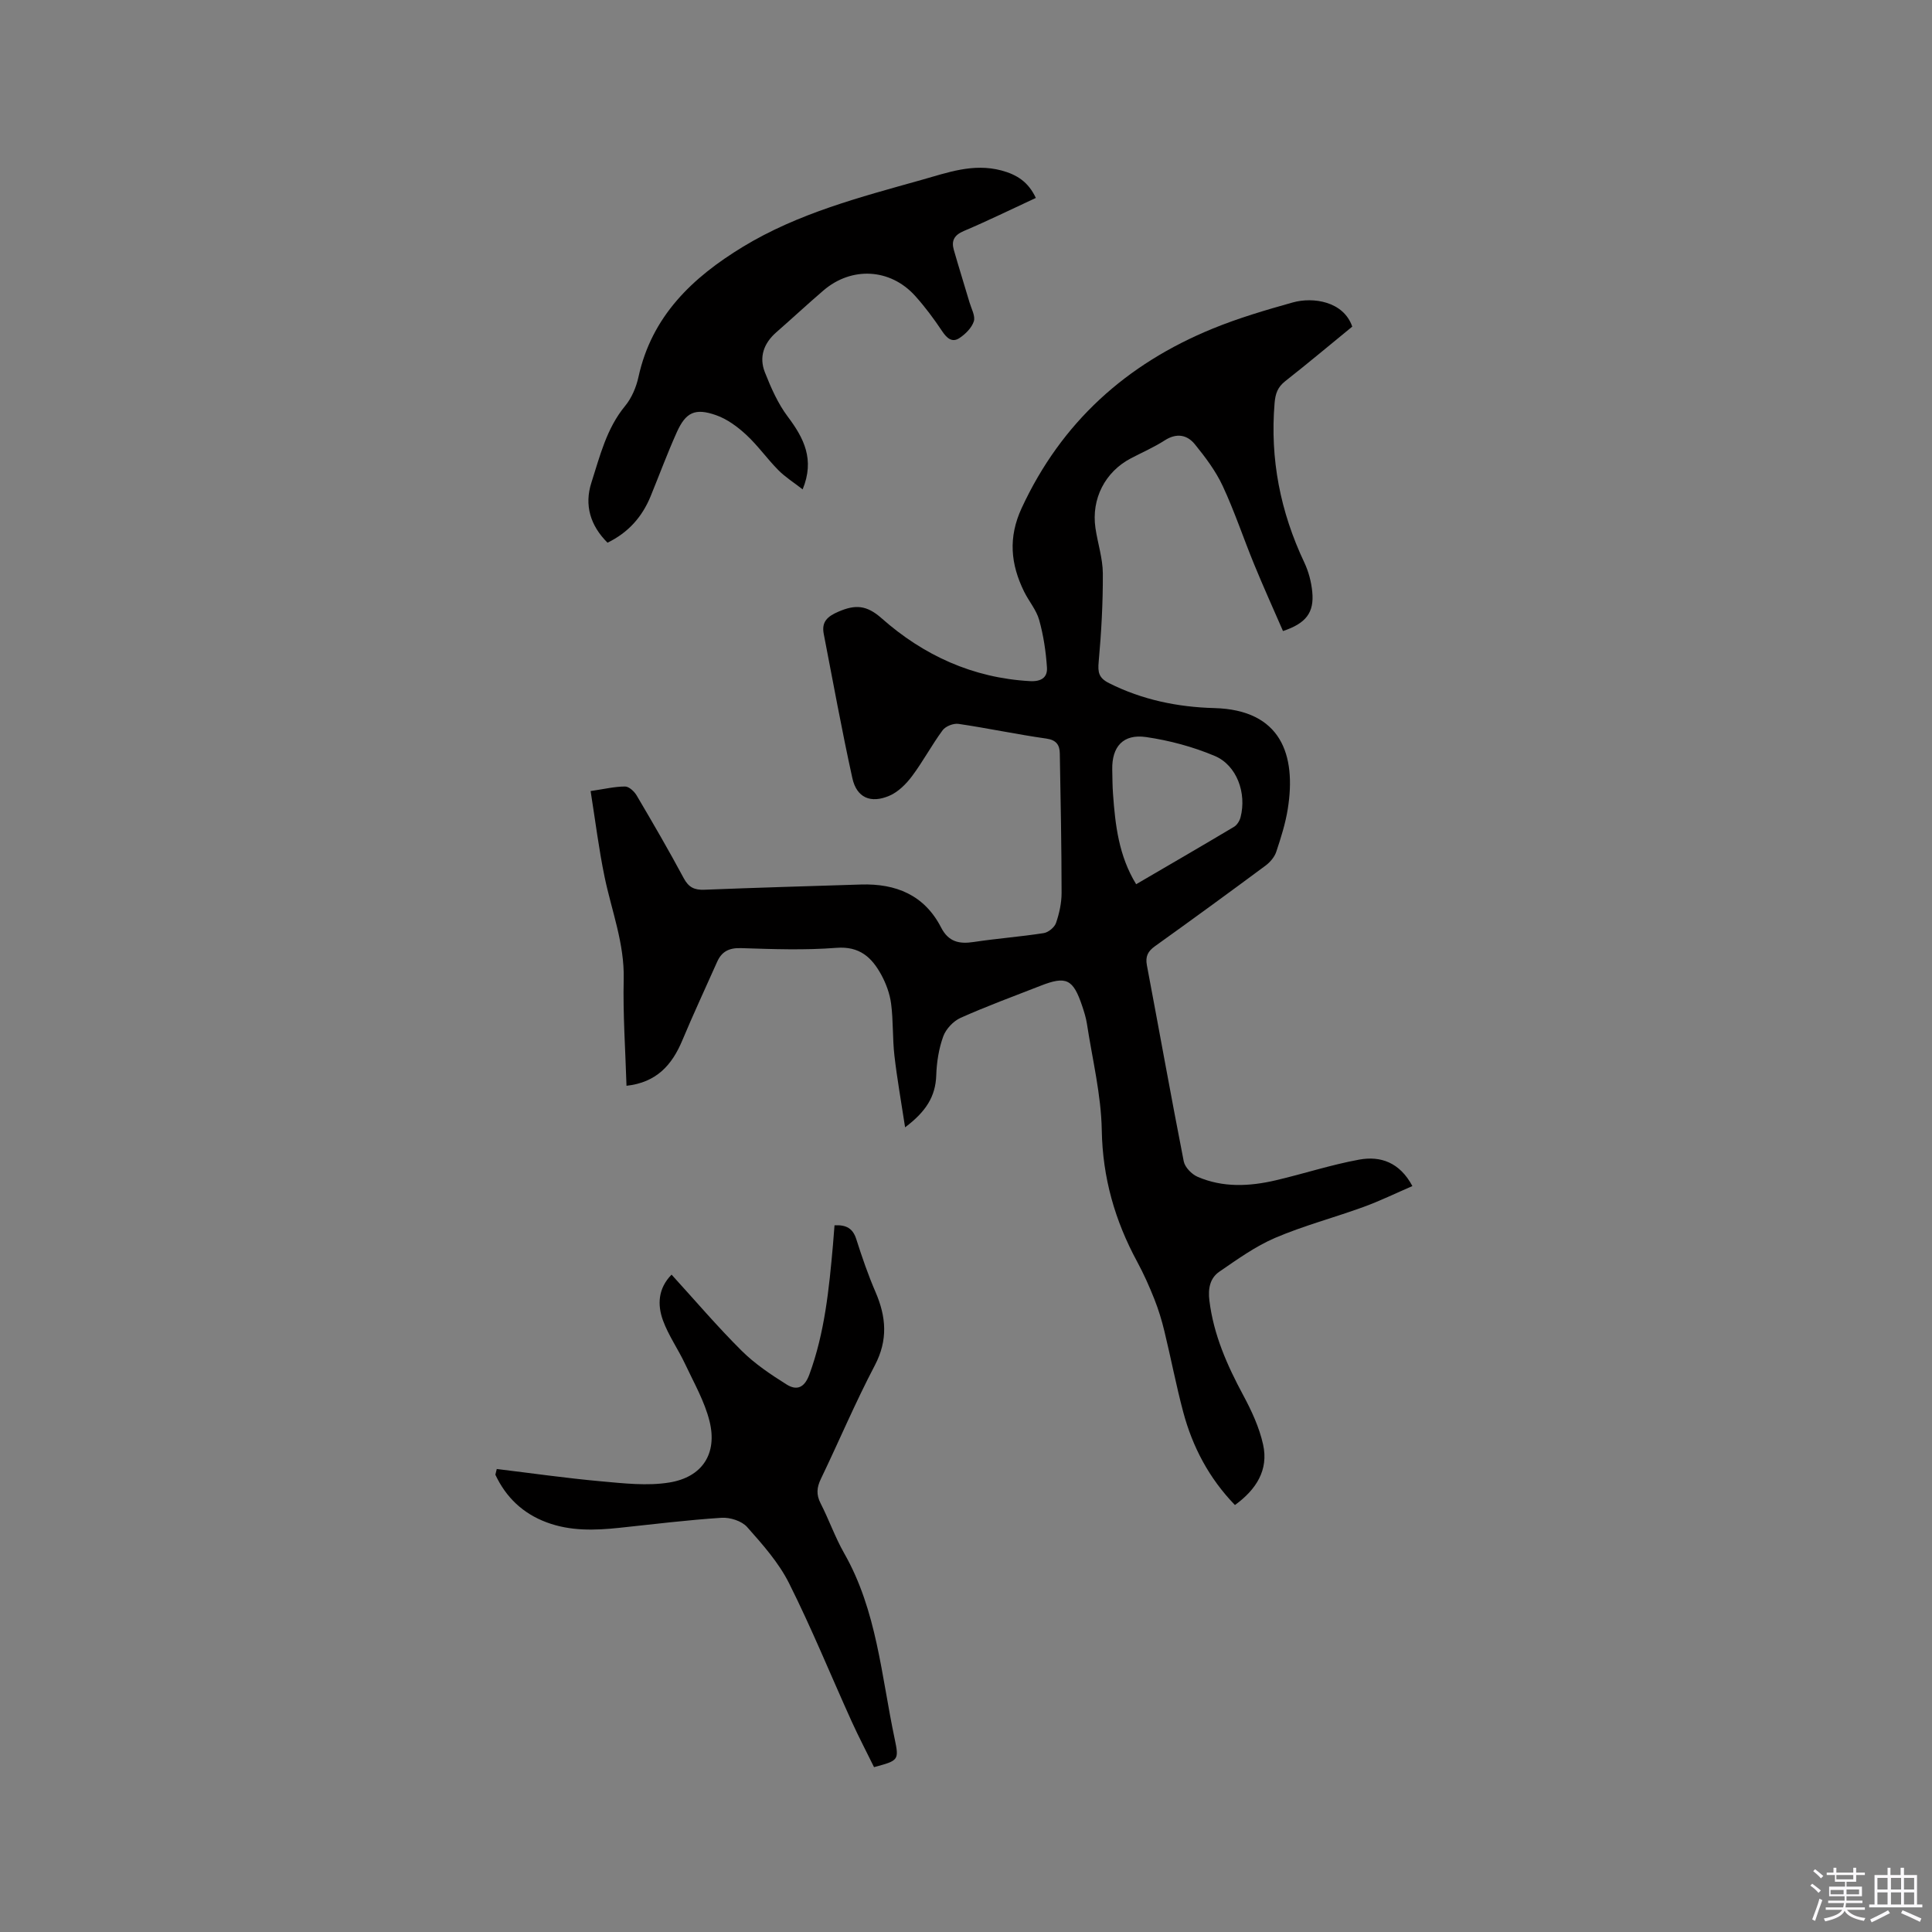
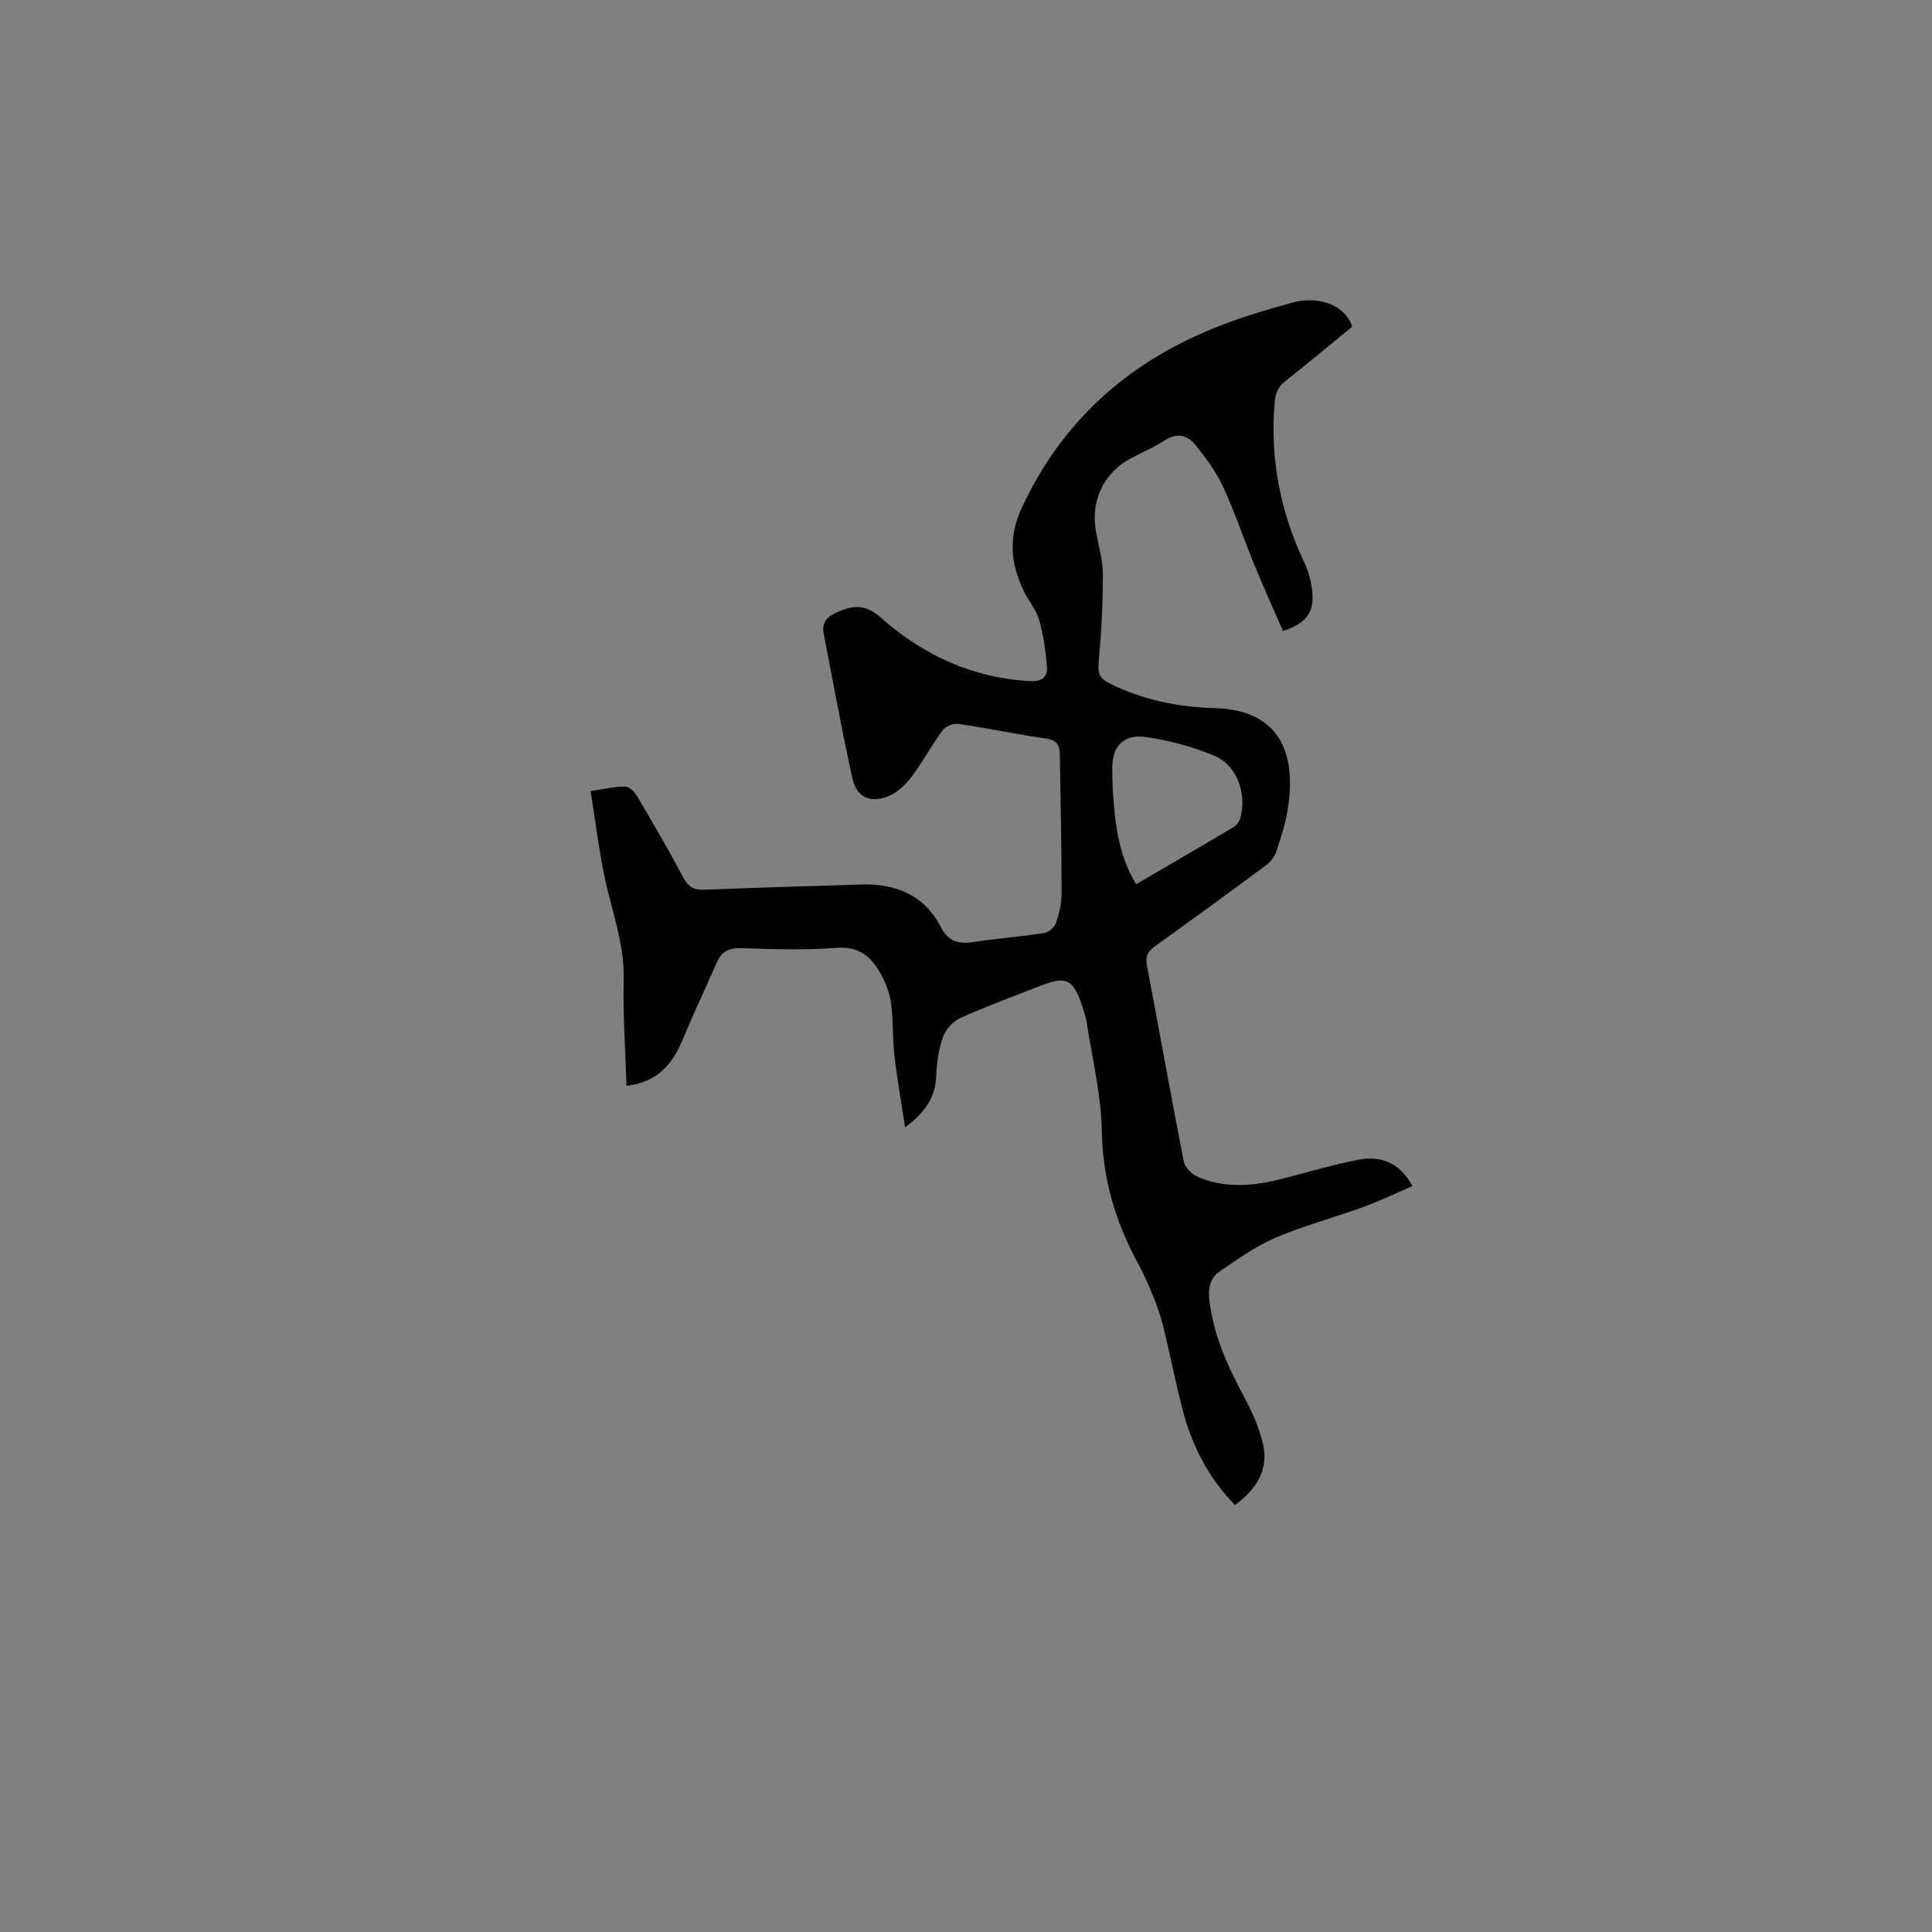
<svg xmlns="http://www.w3.org/2000/svg" enable-background="new 0 0 400 400" viewBox="0 0 400 400">
  <rect x="0" y="0" width="400" height="400" fill="#808080" stroke="none" />
-   <path d="m374.8 390.4.4-.4c.7.5 1.3 1 1.8 1.4l-.5.5c-.5-.6-1.1-1.1-1.7-1.5zm1 7.3-.6-.3c.5-1.4 1.1-2.8 1.5-4.3.2.1.4.2.6.3-.5 1.3-1 2.8-1.5 4.3zm-.4-10.3.4-.4c.4.3 1 .8 1.7 1.4l-.5.5c-.4-.5-1-1-1.6-1.5zm2.5.3h1.7v-1h.6v1h3.5v-1h.6v1h1.8v.5h-1.8v1.4h-2v1h3.2v2h-3.2v.9h3.3v.5h-3.4c0 .3-.1.6-.1.9h4v.5h-3.7c.7.9 1.9 1.5 3.8 1.7-.1.2-.2.4-.3.6-2.1-.4-3.5-1.1-4-2.1-.4 1-1.8 1.7-4 2.2-.1-.2-.2-.4-.3-.6 2.1-.4 3.4-1 3.8-1.8h-3.4v-.5h3.6c.1-.3.1-.6.2-.9h-3.3v-.5h3.4c0-.3 0-.6 0-.9h-3.2v-2h3.3v-1h-2.1v-1.4h-1.7v-.5zm1.1 3.5v1h2.7c0-.3 0-.4 0-.4 0-.1 0-.2 0-.2 0-.1 0-.2 0-.3h-2.7zm1.2-3v.9h3.5v-.9zm4.7 3h-2.6v.6.4h2.6z" fill="#fbfafc" />
-   <path d="m393.6 386.7h.6v1.5h2.7v6.1h1.1v.6h-11v-.6h1.1v-6.1h2.7v-1.5h.6v1.5h2.1v-1.5zm-2.7 8.8.4.6c-1.2.6-2.5 1.3-3.8 1.9-.1-.2-.2-.4-.3-.6 1.2-.6 2.5-1.2 3.7-1.9zm-2.2-6.7v2.4h2.1v-2.4zm0 3v2.5h2.1v-2.5zm2.8-3v2.4h2.1v-2.4zm0 3v2.5h2.1v-2.5zm6 6.1c-1.4-.7-2.7-1.3-3.9-1.8l.3-.6c1.5.6 2.7 1.2 3.9 1.7zm-1.2-9.1h-2.1v2.4h2.1zm-2.1 3v2.5h2.1v-2.5z" fill="#fbfafc" />
  <g fill="#010000">
    <path d="m255.68 311.6c-5.36-5.54-8.78-12.03-10.71-19.27-1.47-5.52-2.54-11.14-3.89-16.7-.54-2.25-1.22-4.48-2.07-6.63-1.05-2.65-2.22-5.28-3.58-7.79-4.6-8.5-7.15-17.38-7.32-27.22-.13-7.35-1.95-14.68-3.07-22.01-.19-1.25-.58-2.48-.98-3.68-1.88-5.62-3.3-6.3-8.67-4.19-5.52 2.16-11.09 4.2-16.5 6.62-1.5.67-3.04 2.3-3.6 3.84-.92 2.53-1.36 5.34-1.45 8.05-.14 4.43-2.17 7.56-6.45 10.78-.82-5.4-1.67-10.11-2.21-14.85-.41-3.57-.22-7.21-.69-10.77-.27-2.05-1.04-4.14-2.03-5.96-1.96-3.59-4.49-5.96-9.3-5.58-6.54.51-13.15.27-19.71.06-2.49-.08-4.02.67-4.99 2.87-2.4 5.41-4.91 10.76-7.19 16.22-2.14 5.13-5.37 8.73-11.56 9.41-.23-7.49-.75-14.79-.58-22.08.17-7.39-2.49-14.11-3.95-21.13-1.2-5.78-1.92-11.65-2.9-17.81 2.82-.41 4.98-.94 7.14-.94.82 0 1.92 1.03 2.41 1.88 3.34 5.66 6.64 11.34 9.74 17.12 1.02 1.9 2.23 2.45 4.27 2.37 10.8-.43 21.6-.74 32.4-1.08 7.25-.23 13.15 2.18 16.6 8.89 1.53 2.98 3.73 3.47 6.75 3.01 4.82-.73 9.69-1.09 14.5-1.84.97-.15 2.24-1.2 2.55-2.11.68-1.98 1.15-4.13 1.15-6.22-.01-9.63-.19-19.26-.37-28.89-.03-1.72-.71-2.77-2.81-3.06-6.08-.86-12.1-2.15-18.17-3.04-1.04-.15-2.67.49-3.28 1.32-2.26 3.06-4.06 6.47-6.34 9.51-1.21 1.62-2.85 3.26-4.66 4.04-3.91 1.69-6.8.4-7.69-3.64-2.18-9.9-3.99-19.88-5.92-29.84-.49-2.5.72-3.63 3.06-4.63 3.47-1.49 5.8-1.38 8.91 1.37 8.69 7.69 18.88 12.36 30.71 13.02 2.37.13 3.67-.77 3.53-2.83-.22-3.31-.72-6.65-1.61-9.83-.58-2.08-2.14-3.88-3.12-5.87-2.79-5.68-3.33-11.2-.5-17.31 8.24-17.77 21.67-29.83 39.54-37.14 5.37-2.2 10.98-3.85 16.58-5.42 4.21-1.18 10.52-.24 12.32 5-4.55 3.72-9.15 7.58-13.88 11.3-1.56 1.23-2.04 2.57-2.2 4.54-.97 11.59 1.2 22.52 6.15 32.99.89 1.88 1.45 4.02 1.65 6.09.42 4.29-1.29 6.52-6.06 8.11-1.99-4.57-4.07-9.17-5.98-13.83-2.21-5.38-4.05-10.94-6.5-16.2-1.45-3.11-3.59-5.96-5.77-8.64-1.61-1.98-3.79-2.38-6.23-.81-2.22 1.43-4.67 2.49-7.01 3.72-5.35 2.8-8.22 8.39-7.34 14.43.46 3.14 1.51 6.26 1.53 9.4.03 6.1-.31 12.22-.86 18.3-.2 2.19.01 3.34 2.15 4.42 6.88 3.46 14.24 4.96 21.78 5.16 13.84.37 17.01 9.68 15.22 20.88-.48 3.02-1.42 5.98-2.39 8.89-.36 1.08-1.28 2.15-2.22 2.85-7.58 5.62-15.2 11.18-22.87 16.67-1.49 1.06-2.03 2.12-1.69 3.95 2.56 13.53 4.98 27.09 7.63 40.6.24 1.23 1.64 2.67 2.86 3.2 5.26 2.28 10.77 2 16.23.72 5.76-1.35 11.42-3.21 17.22-4.27 4.42-.81 8.4.55 11.03 5.47-3.45 1.49-6.72 3.09-10.13 4.33-6.07 2.21-12.35 3.86-18.27 6.39-4.11 1.76-7.85 4.46-11.57 7.01-1.95 1.34-2.36 3.52-2.06 5.97.87 7.09 3.67 13.4 7.01 19.61 1.73 3.22 3.33 6.67 4.11 10.21 1.17 5.26-1.42 9.32-5.83 12.52zm-20.45-128.53c6.81-3.98 13.56-7.89 20.27-11.89.62-.37 1.15-1.24 1.34-1.97 1.3-4.99-.76-10.78-5.36-12.71-4.49-1.89-9.36-3.2-14.19-3.9-4.76-.69-7.11 2-7.01 6.73.04 1.69.03 3.39.16 5.07.46 6.43 1.19 12.81 4.79 18.67z" />
-     <path d="m102.85 304.14c7.19.87 14.37 1.9 21.58 2.55 4.69.42 9.55.99 14.13.25 6.87-1.11 9.99-5.99 8.35-12.66-1.02-4.12-3.23-7.97-5.06-11.87-1.43-3.05-3.43-5.87-4.58-9.01-1.19-3.25-1.04-6.64 1.77-9.5 4.87 5.34 9.47 10.75 14.49 15.74 2.73 2.72 6.03 4.93 9.31 6.99 2.05 1.29 3.68.79 4.72-2.03 3.19-8.67 4.08-17.71 4.89-26.78.12-1.34.21-2.68.33-4.14 2.44-.11 3.79.64 4.5 2.86 1.18 3.71 2.45 7.4 3.99 10.97 2.22 5.14 2.6 9.94-.15 15.18-4.03 7.67-7.41 15.69-11.17 23.51-.85 1.76-.98 3.24-.06 5.04 1.74 3.39 3 7.03 4.88 10.33 6.79 11.91 7.7 25.39 10.45 38.38.95 4.51.84 4.54-4.26 5.92-1.52-3.1-3.17-6.25-4.64-9.48-4.32-9.54-8.27-19.26-12.96-28.61-2.14-4.27-5.47-8.01-8.68-11.63-1.11-1.25-3.53-2.02-5.28-1.91-7.07.46-14.12 1.33-21.18 2.08-5.09.54-10.15.7-15.06-1.14-4.9-1.83-8.4-5.16-10.6-9.86.09-.39.19-.79.29-1.18z" />
-     <path d="m214.46 40.98c-5.12 2.37-9.96 4.75-14.92 6.85-1.98.84-2.6 2.01-2.07 3.88 1.04 3.65 2.19 7.27 3.26 10.91.39 1.31 1.24 2.82.89 3.91-.44 1.35-1.73 2.64-2.99 3.47-1.51.99-2.59.03-3.56-1.42-1.7-2.55-3.54-5.03-5.59-7.31-5.14-5.71-13.16-6.15-19.01-1.12-3.3 2.83-6.48 5.79-9.75 8.65-2.59 2.27-3.61 5.12-2.36 8.28 1.26 3.19 2.69 6.46 4.73 9.17 3.35 4.46 5.63 8.88 3.09 15.07-1.83-1.43-3.61-2.54-5.04-3.99-2.31-2.33-4.22-5.07-6.62-7.29-1.81-1.68-3.97-3.28-6.26-4.08-4.36-1.54-6.29-.6-8.15 3.56-1.95 4.34-3.6 8.81-5.4 13.21-1.75 4.28-4.62 7.53-8.93 9.63-3.55-3.54-4.85-7.76-3.33-12.46 1.77-5.5 3.12-11.19 6.98-15.86 1.36-1.65 2.3-3.89 2.76-6 2.75-12.59 11.16-20.58 21.6-26.93 11.46-6.97 24.3-10.29 37.03-13.87 5.37-1.51 10.64-3.48 16.46-1.96 3.24.86 5.61 2.36 7.18 5.7z" />
  </g>
</svg>